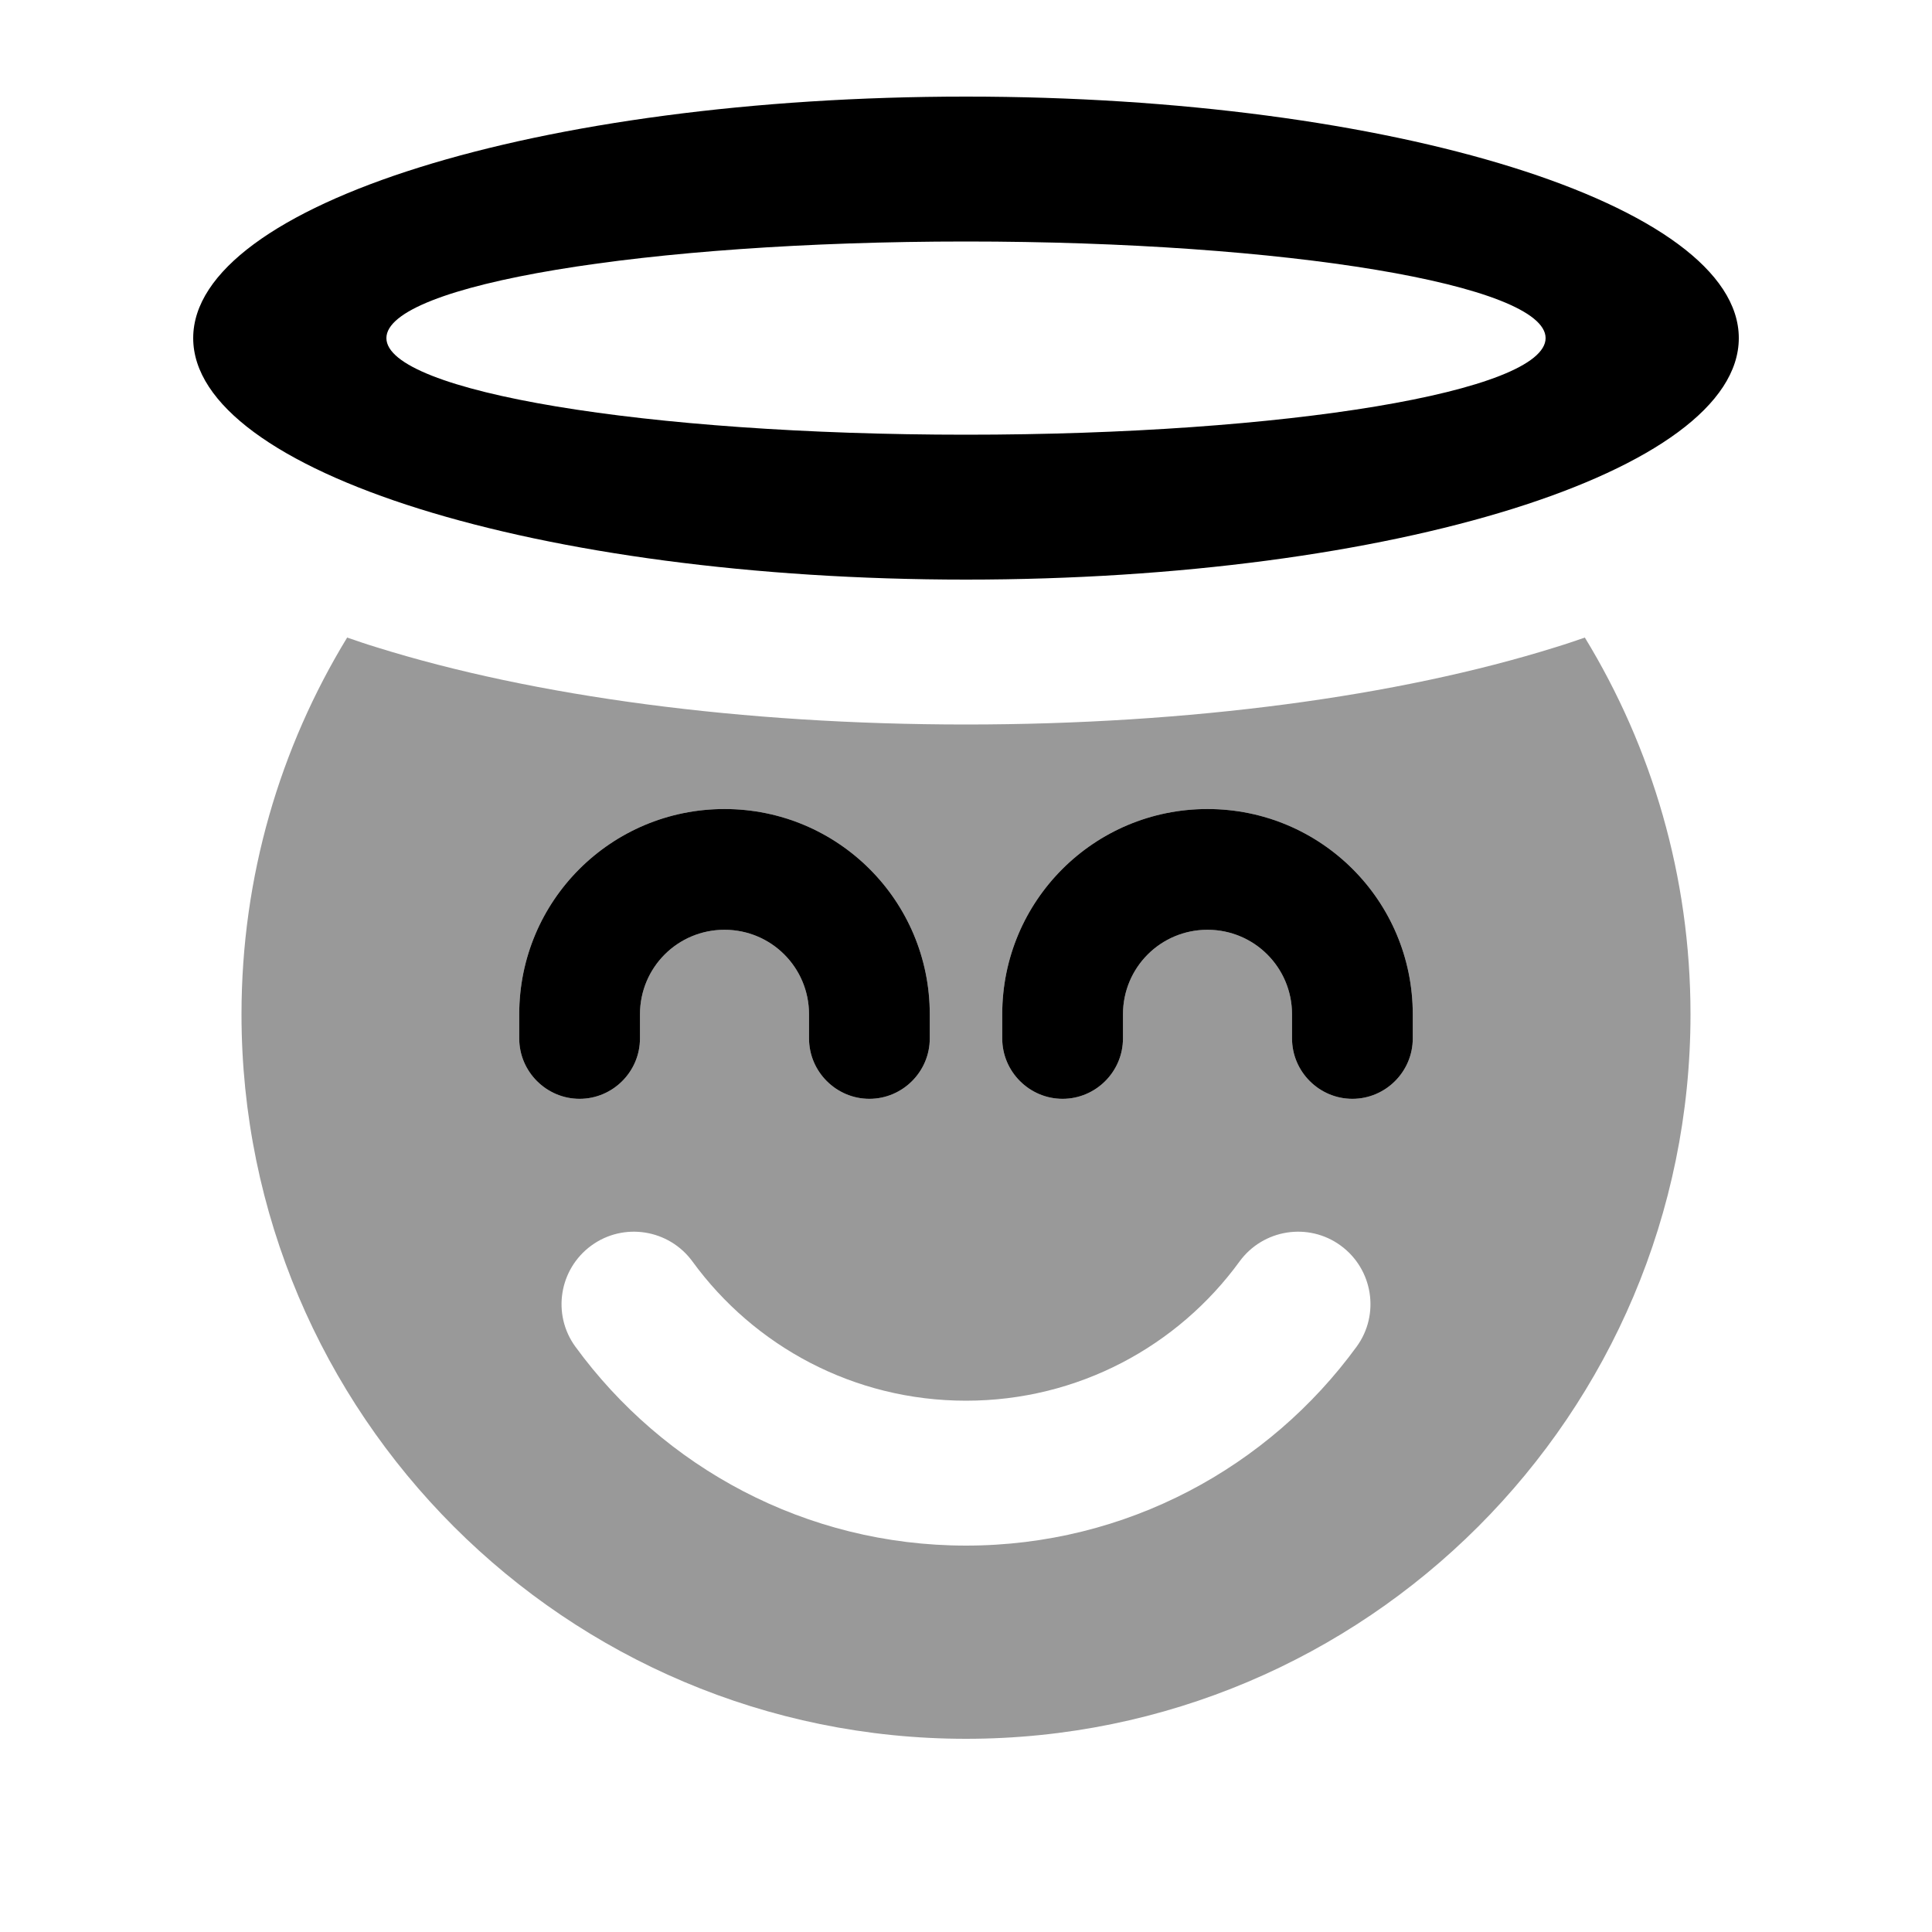
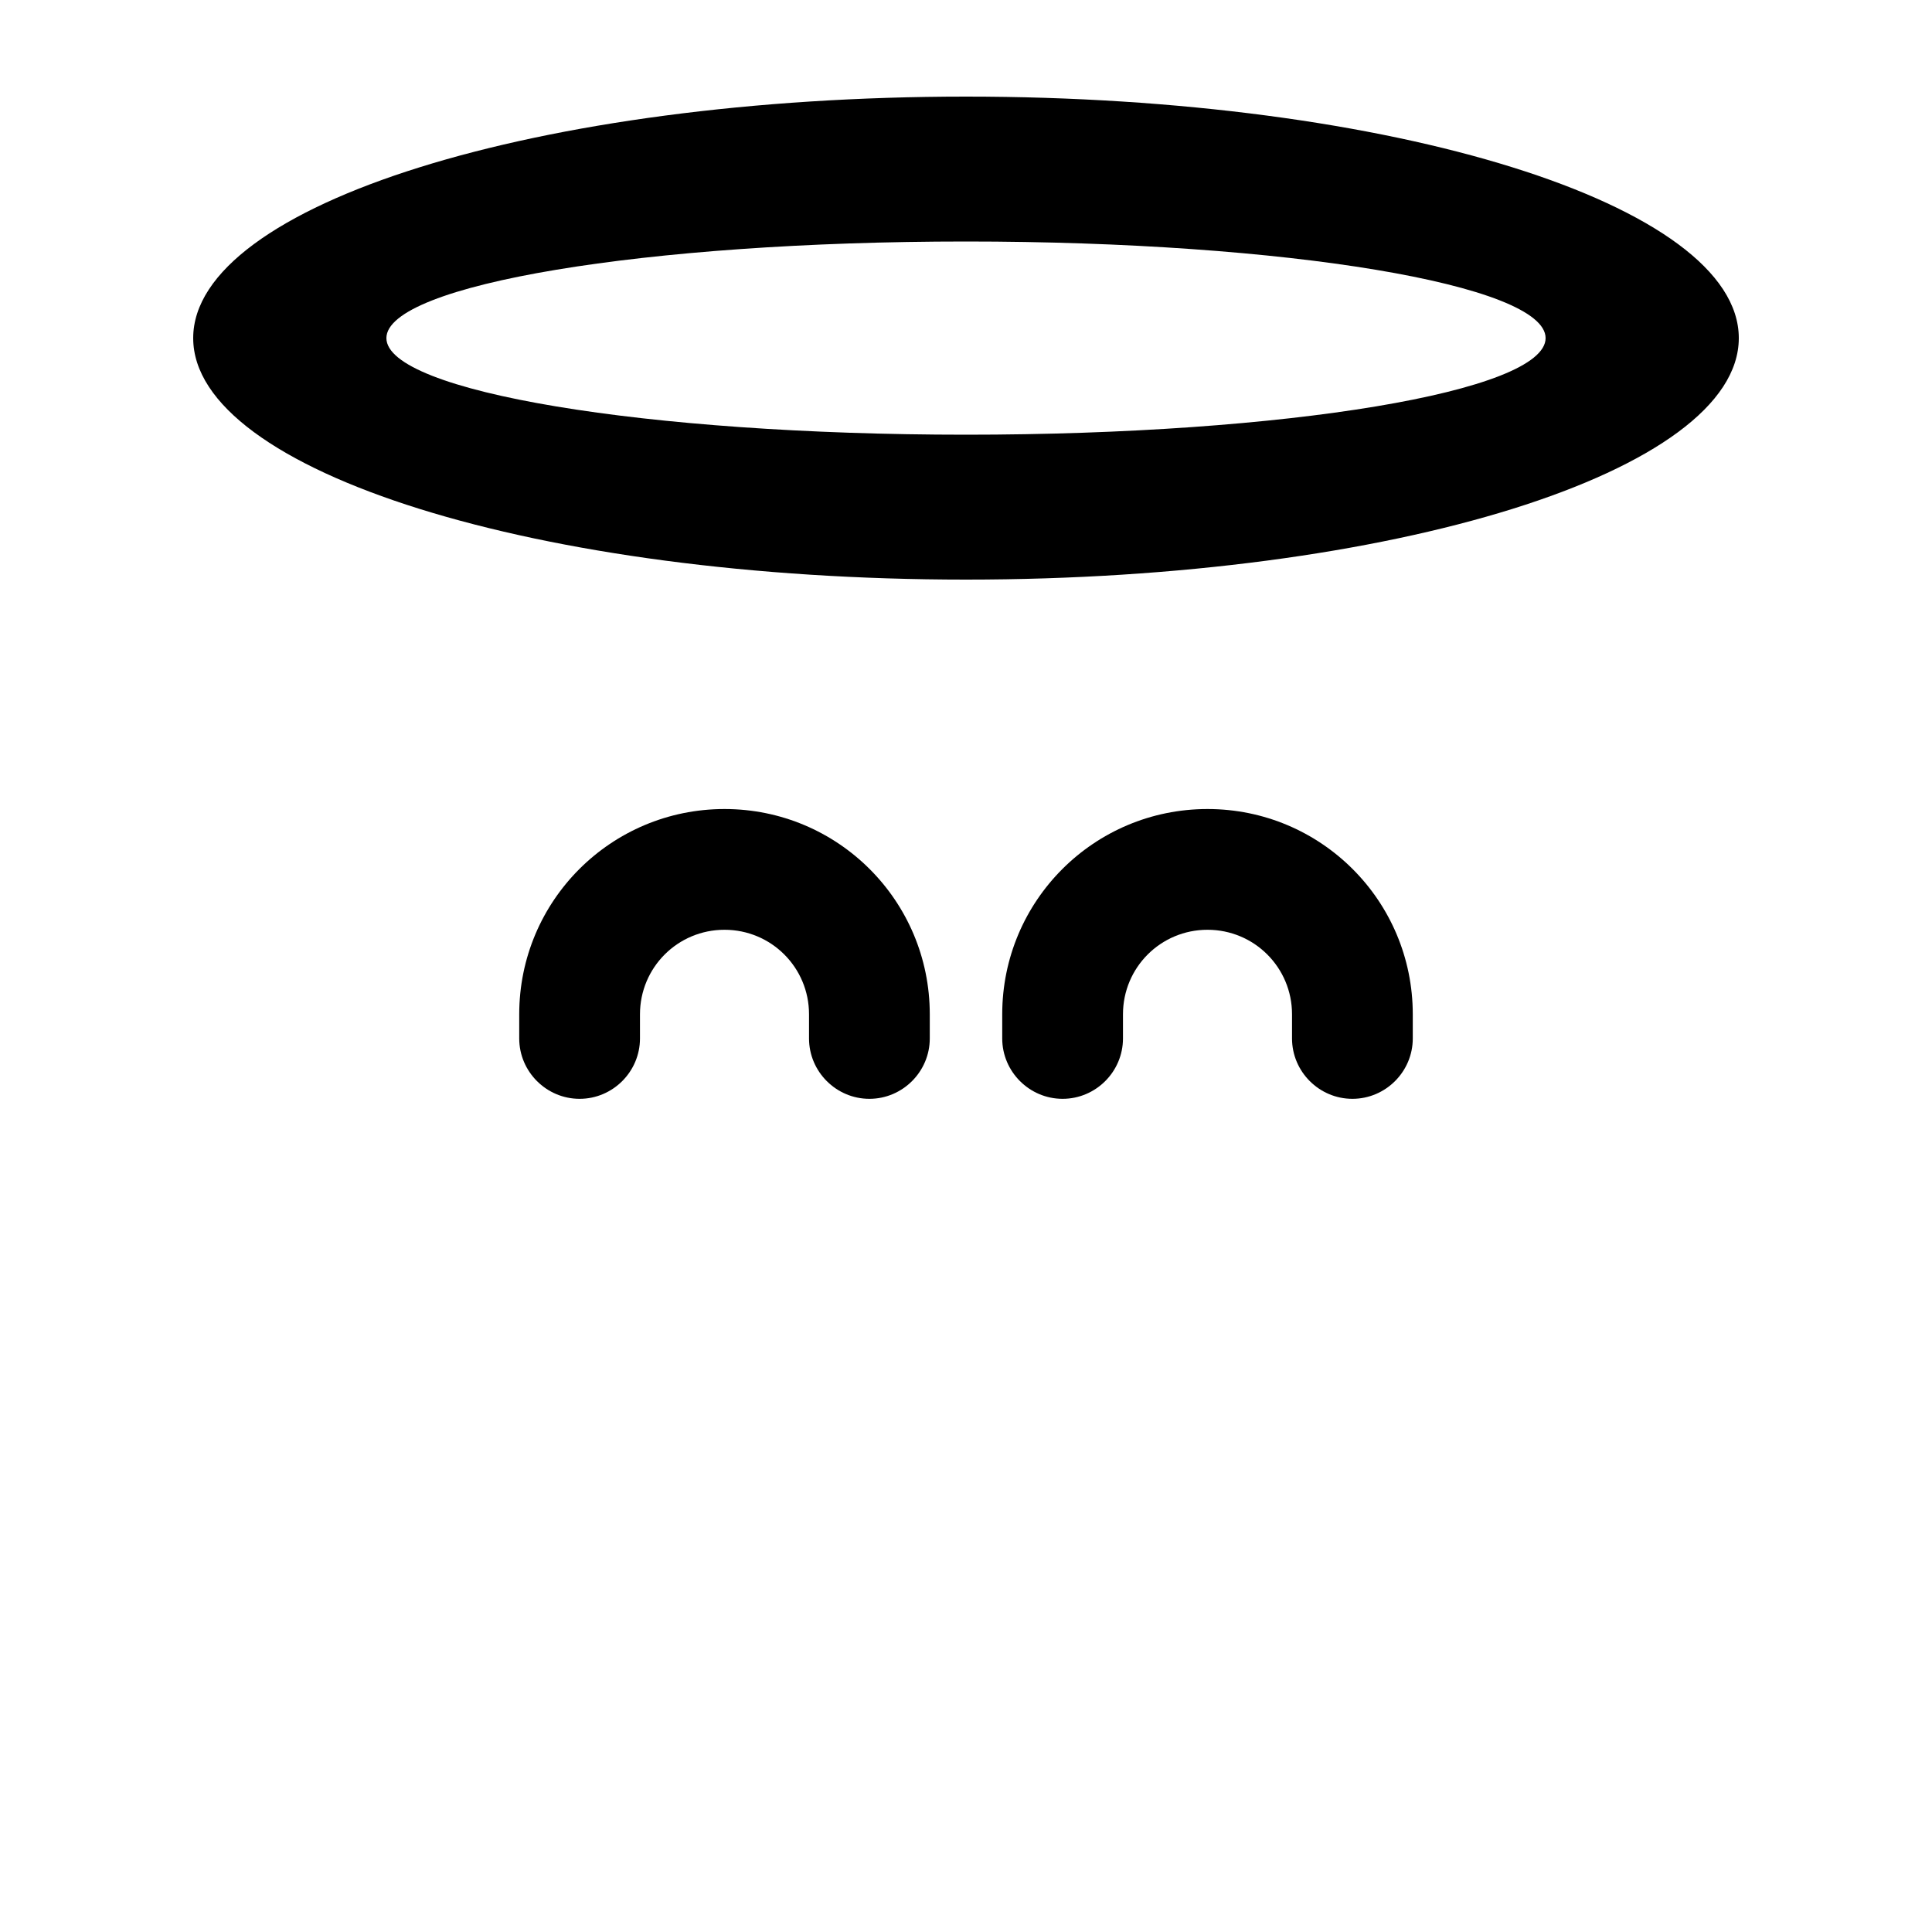
<svg xmlns="http://www.w3.org/2000/svg" viewBox="0 0 640 640">
-   <path opacity=".4" fill="currentColor" d="M80 336C80 468.5 187.5 576 320 576C452.5 576 560 468.5 560 336C560 290.3 547.2 247.6 525 211.2C521.8 212.3 518.6 213.4 515.3 214.4C463.2 230.7 394.1 240 320 240C245.9 240 176.8 230.7 124.7 214.4C121.4 213.4 118.2 212.3 115 211.2C92.8 247.6 80 290.3 80 336zM172 336C172 298.4 202.4 268 240 268C277.6 268 308 298.4 308 336L308 344C308 355 299 364 288 364C277 364 268 355 268 344L268 336C268 320.5 255.5 308 240 308C224.5 308 212 320.5 212 336L212 344C212 355 203 364 192 364C181 364 172 355 172 344L172 336zM190.6 446.1C182.8 435.4 185.2 420.4 195.9 412.6C206.6 404.8 221.6 407.2 229.4 417.9C249.8 445.9 282.8 464 320 464C357.2 464 390.2 445.9 410.6 417.9C418.4 407.2 433.4 404.8 444.1 412.6C454.8 420.4 457.2 435.4 449.4 446.1C420.3 486 373.2 512 320 512C266.8 512 219.7 486 190.6 446.1zM332 336C332 298.4 362.4 268 400 268C437.6 268 468 298.4 468 336L468 344C468 355 459 364 448 364C437 364 428 355 428 344L428 336C428 320.5 415.5 308 400 308C384.5 308 372 320.5 372 336L372 344C372 355 363 364 352 364C341 364 332 355 332 344L332 336z" />
  <path fill="currentColor" d="M320 192C461.4 192 576 156.2 576 112C576 67.8 461.4 32 320 32C178.6 32 64 67.8 64 112C64 156.2 178.6 192 320 192zM320 144C214 144 128 129.7 128 112C128 94.3 214 80 320 80C426 80 512 94.3 512 112C512 129.7 426 144 320 144zM240 308C255.5 308 268 320.5 268 336L268 344C268 355 277 364 288 364C299 364 308 355 308 344L308 336C308 298.4 277.6 268 240 268C202.4 268 172 298.4 172 336L172 344C172 355 181 364 192 364C203 364 212 355 212 344L212 336C212 320.5 224.5 308 240 308zM372 336C372 320.5 384.5 308 400 308C415.5 308 428 320.5 428 336L428 344C428 355 437 364 448 364C459 364 468 355 468 344L468 336C468 298.4 437.6 268 400 268C362.4 268 332 298.4 332 336L332 344C332 355 341 364 352 364C363 364 372 355 372 344L372 336z" />
</svg>